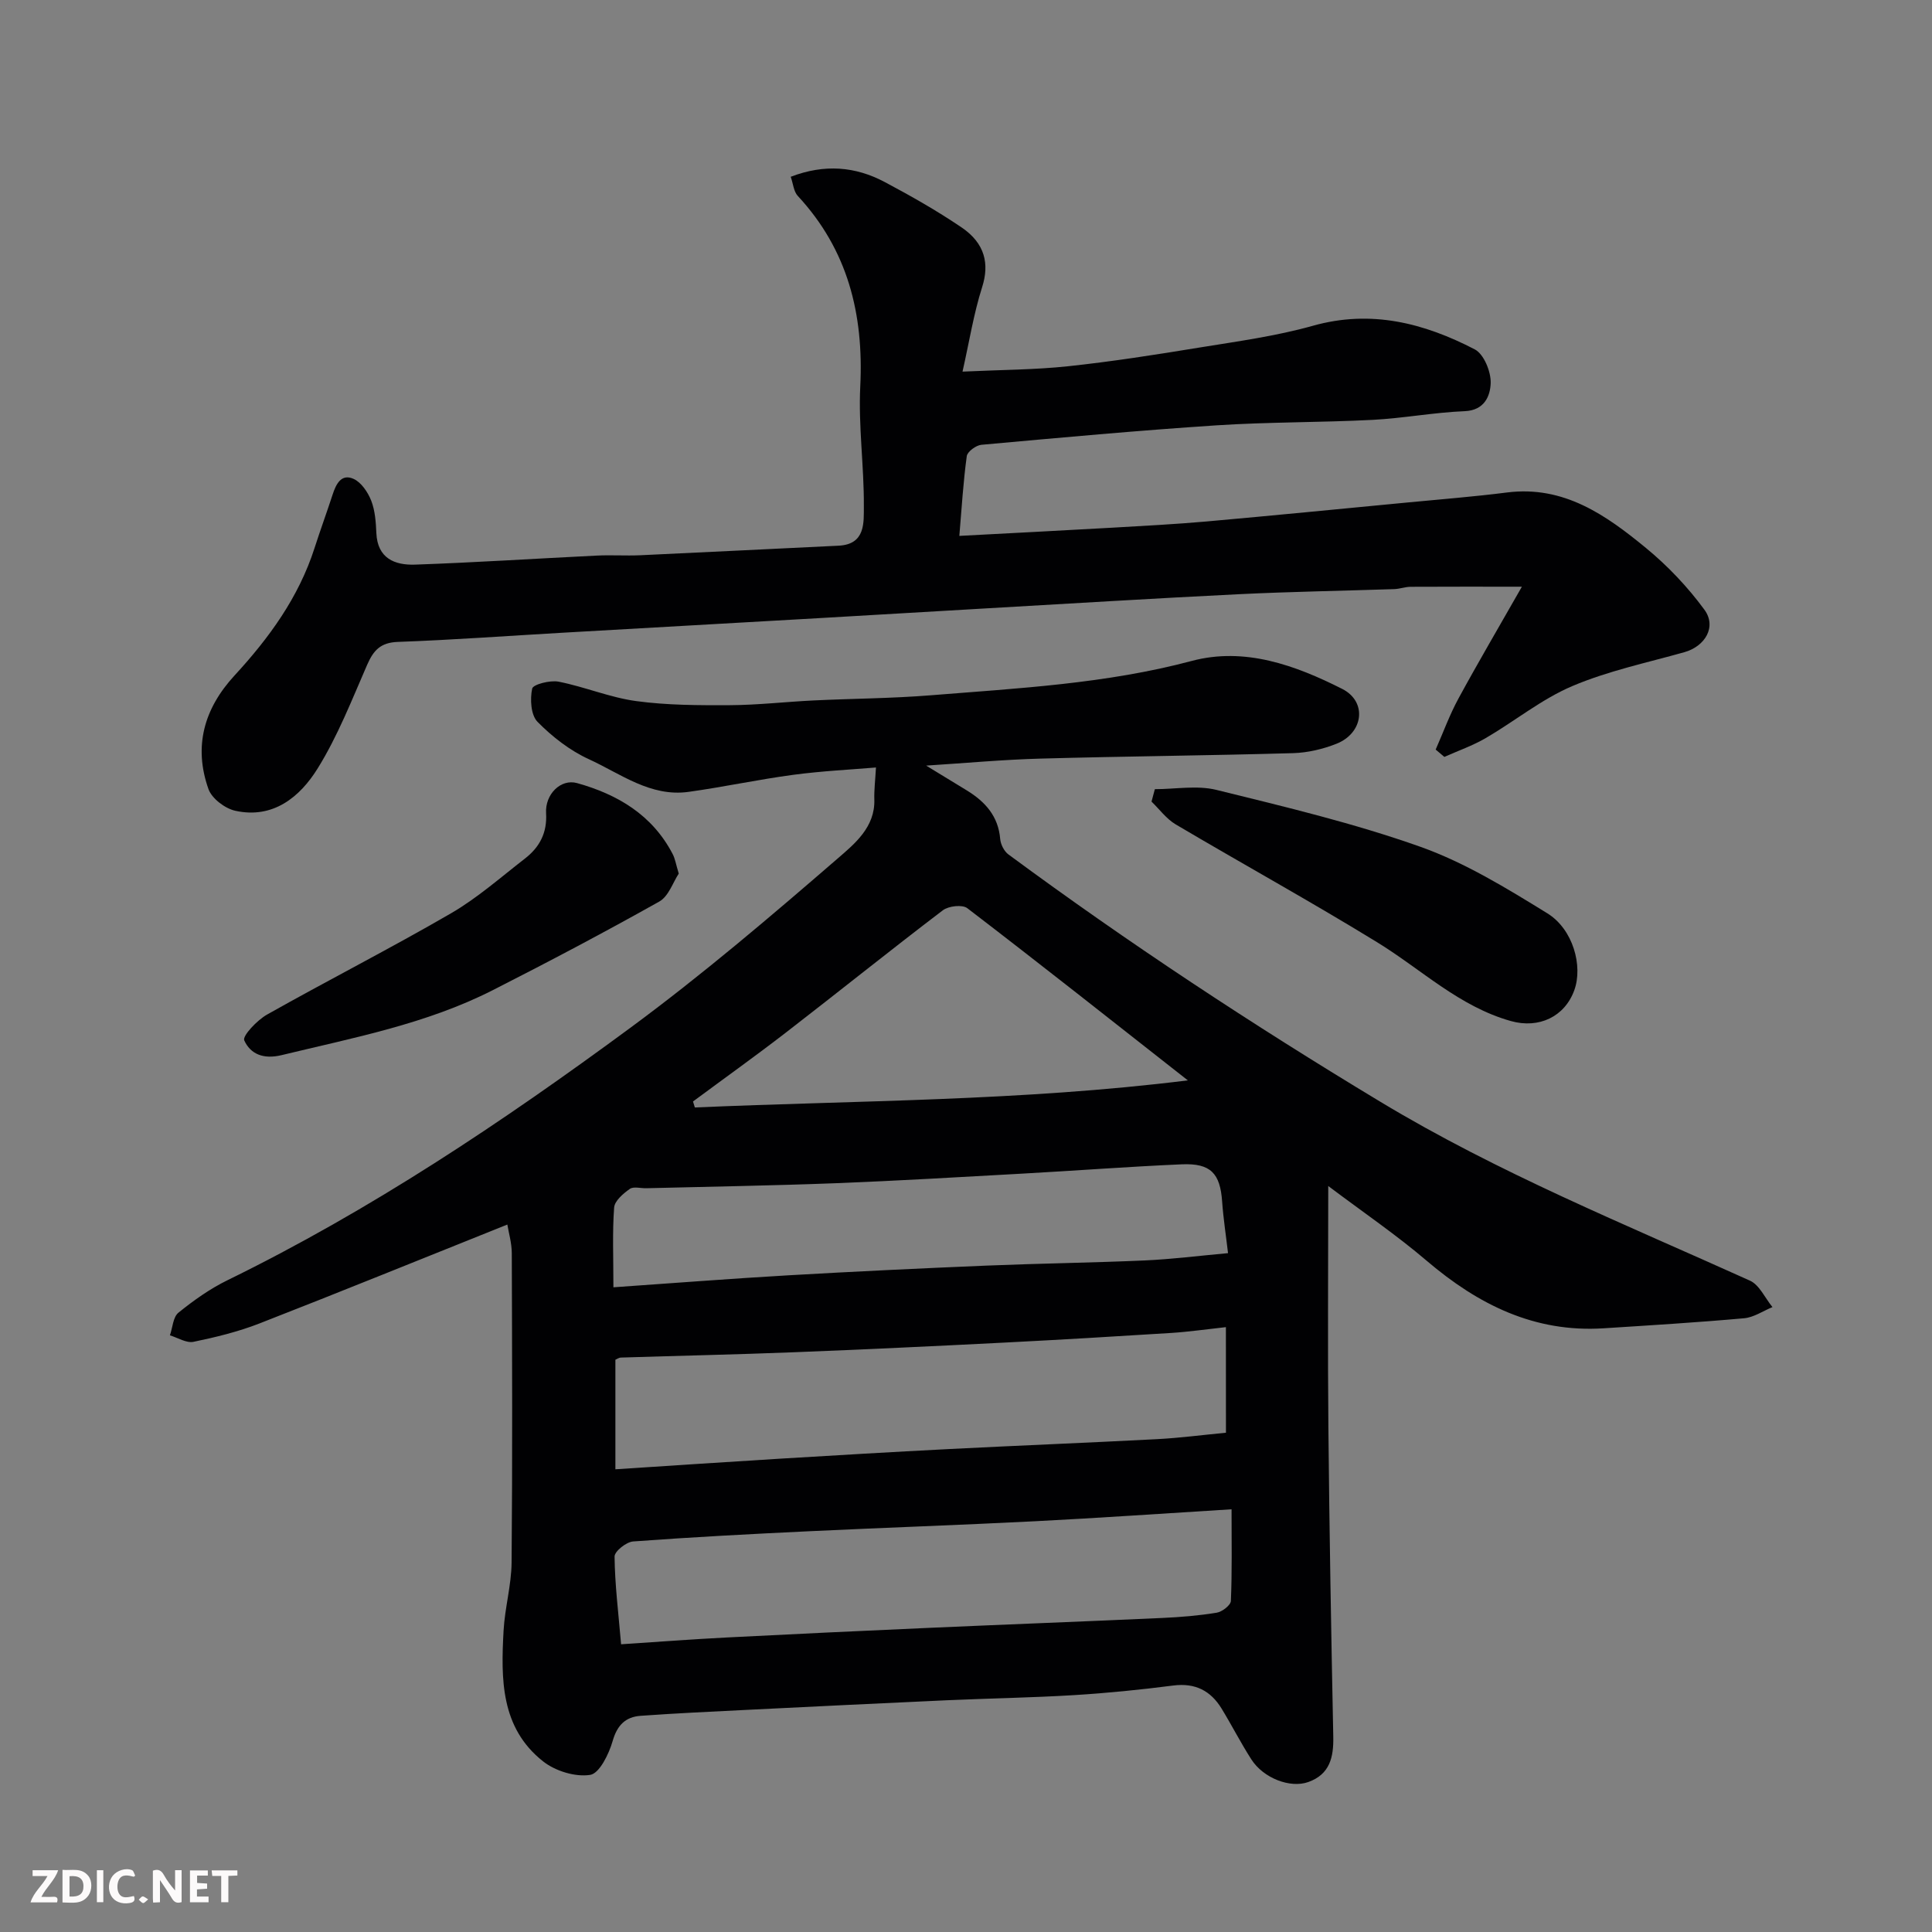
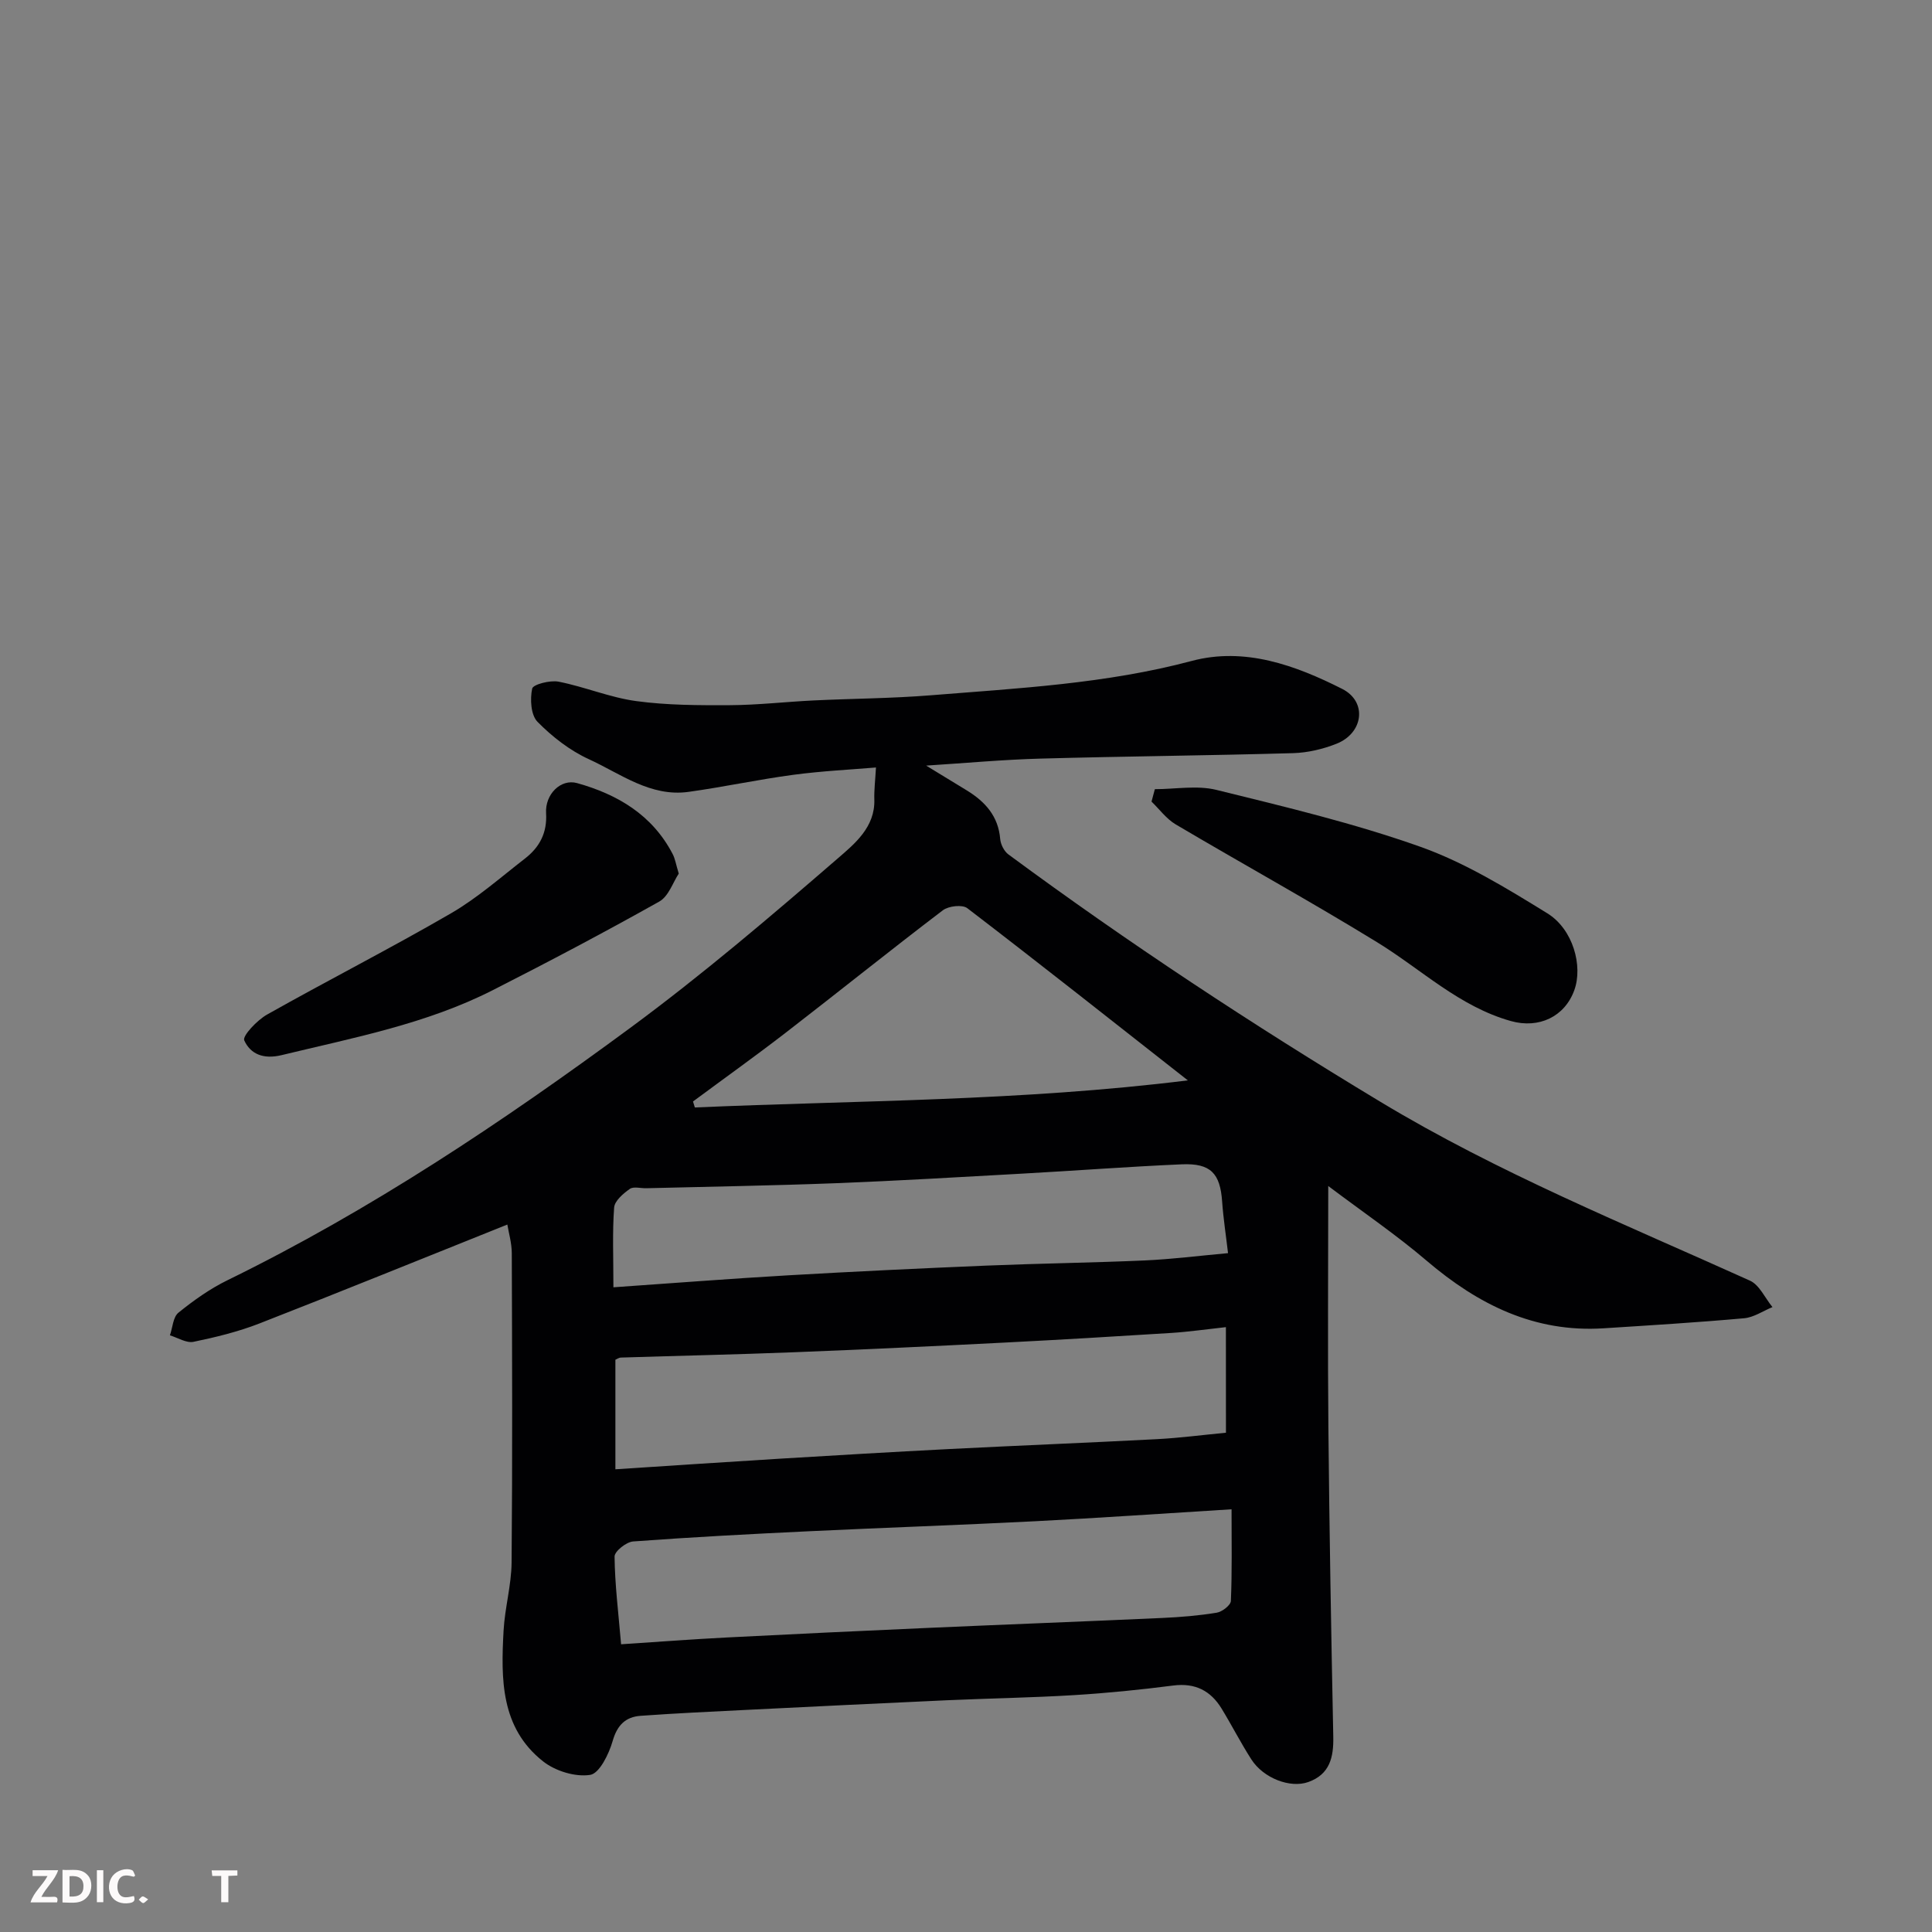
<svg xmlns="http://www.w3.org/2000/svg" enable-background="new 0 0 400 400" viewBox="0 0 400 400">
  <rect x="0" y="0" width="400" height="400" fill="#808080" stroke="none" />
  <path d="m275 245.55c0 17.49-.13 33.85.03 50.2.2 21.27.58 42.54 1.01 63.8.09 4.29-.72 7.81-5.17 9.4-3.76 1.34-9.29-.8-11.78-4.67-2.2-3.42-4.05-7.06-6.17-10.53-2.27-3.72-5.48-5.36-10.01-4.78-6.84.88-13.71 1.57-20.59 1.99-8.76.53-17.54.67-26.3 1.06-13.87.63-27.74 1.31-41.61 2-7.26.36-14.53.7-21.78 1.22-3.12.23-4.85 1.93-5.79 5.23-.77 2.68-2.73 6.7-4.65 7-3.07.48-7.21-.79-9.74-2.79-8.83-6.95-8.74-17.09-8.19-27.07.26-4.73 1.62-9.42 1.66-14.13.19-21.33.11-42.66.04-64-.01-2.15-.65-4.29-.92-5.95-17.52 7.01-34.4 13.88-51.38 20.5-4.37 1.7-9 2.83-13.6 3.78-1.47.3-3.24-.85-4.88-1.34.56-1.6.64-3.78 1.76-4.69 3.15-2.55 6.54-4.96 10.17-6.73 29.61-14.48 56.89-32.73 83.32-52.2 14.9-10.98 29.05-23.04 43.06-35.16 3.43-2.97 7.71-6.43 7.53-12.15-.06-1.96.19-3.94.34-6.64-5.1.43-11.12.72-17.07 1.51-7.27.97-14.47 2.53-21.74 3.54-7.88 1.09-14.06-3.76-20.64-6.77-3.93-1.8-7.59-4.65-10.63-7.74-1.38-1.41-1.56-4.69-1.1-6.87.18-.87 3.7-1.78 5.46-1.44 5.41 1.06 10.63 3.28 16.06 4.02 6.4.87 12.94.88 19.42.85 5.77-.03 11.53-.7 17.3-.98 8.1-.39 16.22-.42 24.3-1.07 18.11-1.46 36.26-2.38 54.01-7.11 10.96-2.92 21.43.88 31.14 5.78 5.26 2.65 4.42 9.15-1.15 11.36-2.82 1.12-5.96 1.86-8.98 1.95-17.43.5-34.87.65-52.3 1.13-7.76.21-15.52.93-23.69 1.45 2.9 1.77 5.7 3.46 8.49 5.18 3.76 2.32 6.45 5.31 6.84 10.01.09 1.12.81 2.54 1.7 3.2 24.83 18.33 50.56 35.27 77.01 51.21 24.41 14.72 50.68 25.36 76.51 37.03 1.98.89 3.13 3.61 4.67 5.48-1.95.8-3.86 2.13-5.87 2.31-9.68.87-19.39 1.46-29.09 2.08-14.31.92-25.97-4.91-36.59-13.95-6.29-5.37-13.15-10.04-20.42-15.51zm-21.19 29.22c-4.13.45-7.7.97-11.29 1.2-11.53.73-23.06 1.41-34.59 2-14.53.74-29.06 1.43-43.59 2-11.92.47-23.86.72-35.78 1.1-.44.01-.87.34-1.15.45v22.68c11.61-.75 22.79-1.51 33.99-2.19 11.7-.71 23.39-1.4 35.09-2 14.36-.73 28.73-1.3 43.09-2.05 4.72-.25 9.41-.87 14.24-1.33-.01-7.19-.01-14.13-.01-21.86zm-125.22 65.66c7.43-.49 14.66-1.04 21.91-1.41 14.02-.72 28.05-1.38 42.08-2 16.02-.71 32.05-1.31 48.07-2.04 3.77-.17 7.55-.48 11.26-1.09 1.12-.18 2.89-1.55 2.93-2.43.26-6.07.14-12.16.14-18.98-14.08.87-27.41 1.8-40.75 2.48-15.52.79-31.05 1.32-46.57 2.06-12.2.58-24.39 1.22-36.57 2.12-1.42.1-3.86 2.05-3.85 3.12.06 5.72.77 11.43 1.35 18.17zm-1.59-73.91c12.57-.87 24.38-1.8 36.21-2.48 13.68-.79 27.36-1.44 41.05-2.01 10.91-.45 21.84-.59 32.76-1.07 5.55-.25 11.08-.95 17.23-1.51-.42-3.62-.97-7.15-1.22-10.69-.41-5.82-2.36-7.96-8.35-7.7-11.03.48-22.04 1.32-33.07 1.93-12.85.71-25.7 1.48-38.56 1.98-13.08.5-26.16.71-39.25 1.04-1.16.03-2.64-.41-3.42.15-1.36.96-3.13 2.47-3.23 3.86-.38 5.08-.15 10.23-.15 16.5zm16.48-38.47c.13.41.25.83.38 1.24 33.68-1.47 67.44-1.31 102.07-5.61-15.83-12.43-30.65-24.16-45.66-35.65-1.03-.79-3.89-.46-5.07.44-10.94 8.32-21.66 16.95-32.54 25.35-6.3 4.86-12.78 9.49-19.18 14.23z" fill="#010103" />
-   <path d="m163.71 36.6c7-2.69 13.39-2.13 19.43 1.07 5.46 2.9 10.87 5.97 15.98 9.44 4.81 3.28 5.76 7.51 4.22 12.34-1.75 5.49-2.65 11.24-4.06 17.49 8.08-.38 15-.38 21.84-1.11 9.1-.97 18.15-2.39 27.18-3.87 7.88-1.28 15.85-2.36 23.51-4.51 12.06-3.4 23.02-.56 33.52 4.88 1.89.98 3.38 4.63 3.3 7-.09 2.59-1.24 5.64-5.4 5.8-6.37.26-12.7 1.47-19.07 1.8-10.75.55-21.55.43-32.29 1.13-16.25 1.07-32.46 2.56-48.68 4.03-1.11.1-2.9 1.41-3.03 2.35-.73 5.32-1.05 10.7-1.54 16.51 11.21-.6 21.54-1.12 31.87-1.71 6.42-.37 12.85-.71 19.25-1.27 13.91-1.24 27.8-2.61 41.7-3.94 6.87-.66 13.75-1.2 20.59-2.07 11.76-1.48 20.49 4.7 28.77 11.51 4.5 3.7 8.63 8.06 12.07 12.75 2.6 3.54.17 7.59-4.14 8.81-7.79 2.19-15.82 3.88-23.21 7.02-6.35 2.7-11.89 7.25-17.91 10.76-2.7 1.57-5.7 2.62-8.57 3.9-.6-.51-1.2-1.01-1.8-1.52 1.56-3.53 2.88-7.19 4.72-10.57 4.02-7.4 8.29-14.65 13.13-23.15-8.72 0-15.88-.02-23.04.02-1.13.01-2.26.44-3.4.48-10.76.36-21.54.53-32.29 1.06-17.64.87-35.27 1.96-52.9 2.97-11.37.65-22.73 1.34-34.1 1.99-17.63 1.01-35.26 2-52.9 3.01-11.37.65-22.73 1.49-34.1 1.9-3.59.13-5.04 1.76-6.35 4.75-3.17 7.27-6.09 14.76-10.25 21.46-3.66 5.89-9.21 10.48-17.05 8.75-2.13-.47-4.85-2.53-5.55-4.49-3.12-8.8-.94-16.64 5.4-23.52 7.14-7.75 13.28-16.17 16.56-26.38 1.19-3.7 2.53-7.36 3.74-11.06.71-2.19 1.8-4.41 4.35-3.26 1.59.72 2.95 2.75 3.64 4.49.81 2.07.97 4.46 1.07 6.72.23 5.26 3.82 6.68 8.01 6.54 12.54-.44 25.07-1.26 37.6-1.87 2.99-.15 6 .06 8.99-.07 13.7-.63 27.39-1.33 41.09-1.98 5.62-.27 5.22-4.81 5.24-8.22.05-8.26-1.15-16.56-.74-24.79.73-14.94-2.57-28.24-12.95-39.42-.84-.91-.95-2.54-1.45-3.95z" fill="#010103" />
+   <path d="m163.71 36.6z" fill="#010103" />
  <path d="m140.53 180.87c-1.18 1.76-2.09 4.7-4.04 5.79-11.35 6.37-22.87 12.45-34.48 18.35-13.77 7-28.84 9.84-43.69 13.44-3.82.93-6.48-.24-7.75-3.05-.42-.93 2.67-4.19 4.73-5.35 12.62-7.11 25.54-13.69 38.06-20.95 5.47-3.17 10.29-7.45 15.32-11.34 3.02-2.34 4.63-5.32 4.38-9.41-.23-3.88 3.02-7.16 6.41-6.22 8.36 2.33 15.56 6.57 19.77 14.64.53.97.69 2.13 1.29 4.1z" fill="#010103" />
  <path d="m239.1 163.39c4.26 0 8.73-.84 12.75.15 14.19 3.5 28.49 6.9 42.23 11.78 9.23 3.28 17.85 8.58 26.26 13.76 5.39 3.32 7.4 10.95 5.61 15.91-1.99 5.53-7.36 8.03-13.13 6.41-10.68-2.99-18.52-10.68-27.64-16.28-13.74-8.44-27.89-16.23-41.77-24.44-1.92-1.14-3.35-3.12-5-4.72.23-.84.46-1.7.69-2.57z" fill="#010103" />
  <g fill="#fcfafa">
-     <path d="m37.59 393.81c-.92.31-1.52.05-2-.78-.7-1.2-1.52-2.34-2.47-3.78v4.59c-.55.03-.95.05-1.41.07-.03-.37-.06-.64-.06-.91 0-1.91 0-3.81 0-5.7 1.13-.41 1.77-.03 2.29.91.62 1.11 1.38 2.14 2.31 3.19v-4.2h1.35v6.61z" />
    <path d="m12.94 393.88v-6.75c1.9.19 3.93-.54 5.37 1.29.8 1.01.78 2.88.03 3.97-1.37 1.97-3.4 1.51-5.4 1.49m1.45-1.22c2.04.12 2.92-.58 2.89-2.21-.03-1.51-.98-2.19-2.89-2z" />
    <path d="m11.81 393.87h-5.49c.68-2.18 2.47-3.48 3.51-5.45h-3.08v-1.21h5.29c-.71 2.13-2.44 3.48-3.47 5.51.86 0 1.63.04 2.39-.01.79-.05 1.14.21.85 1.16" />
-     <path d="m39.33 393.86v-6.61h3.7v1.07h-2.22v1.52c.68.04 1.34.09 2.07.13v1.07c-.72.05-1.38.09-2.1.14v1.48h2.4v1.19h-3.84z" />
    <path d="m27.71 388.56c-1.15-.3-2.46-.61-3.1.64-.37.73-.41 1.93-.06 2.67.63 1.35 1.99.93 3.17.68.35.94-.01 1.32-.93 1.46-1.62.25-3.05-.27-3.76-1.48-.73-1.24-.6-3.03.31-4.17.88-1.11 2.71-1.7 4-1.16.32.13.44.74.65 1.12-.1.08-.19.16-.28.24" />
    <path d="m49.15 387.24v1.07c-.59.02-1.17.05-1.87.08v5.44h-1.48v-5.44h-1.85c-.05-.4-.08-.73-.13-1.15z" />
    <path d="m20.06 387.21h1.33v6.62h-1.33z" />
    <path d="m30.68 393.25c-.49.38-.8.79-1.05.76-.32-.05-.6-.45-.9-.7.26-.24.51-.64.8-.67.29-.04.62.3 1.15.61" />
  </g>
</svg>